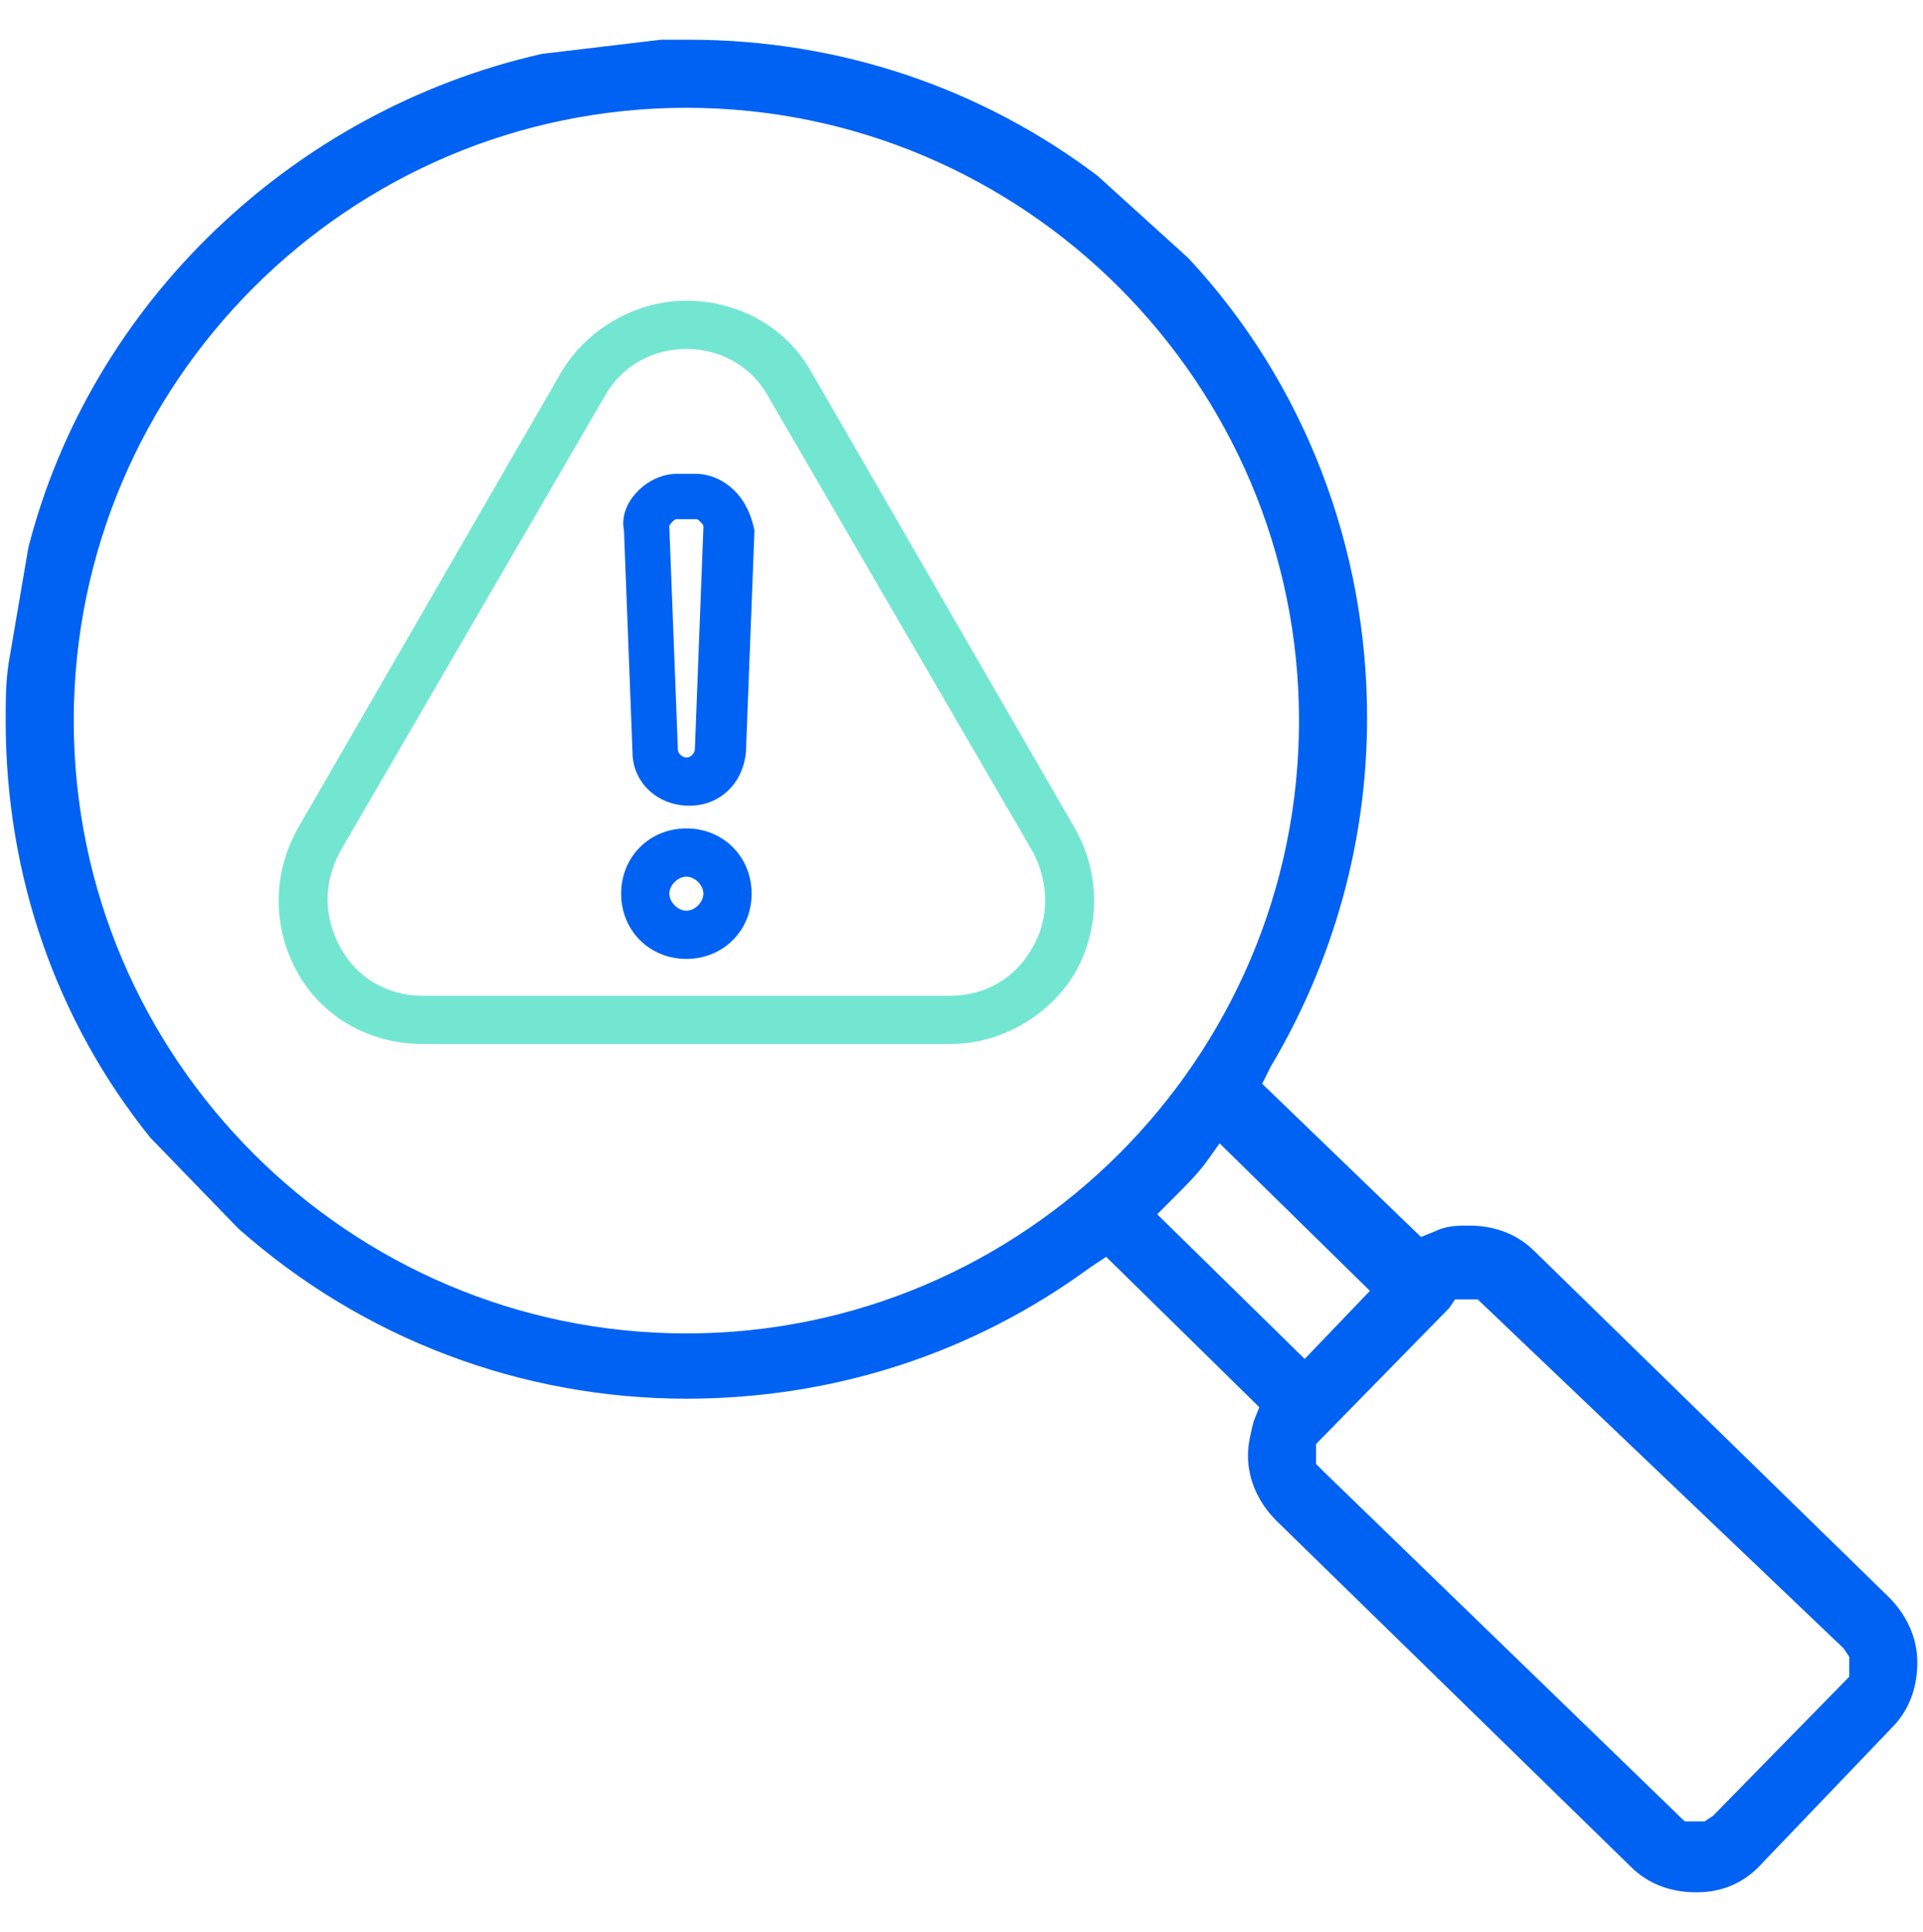
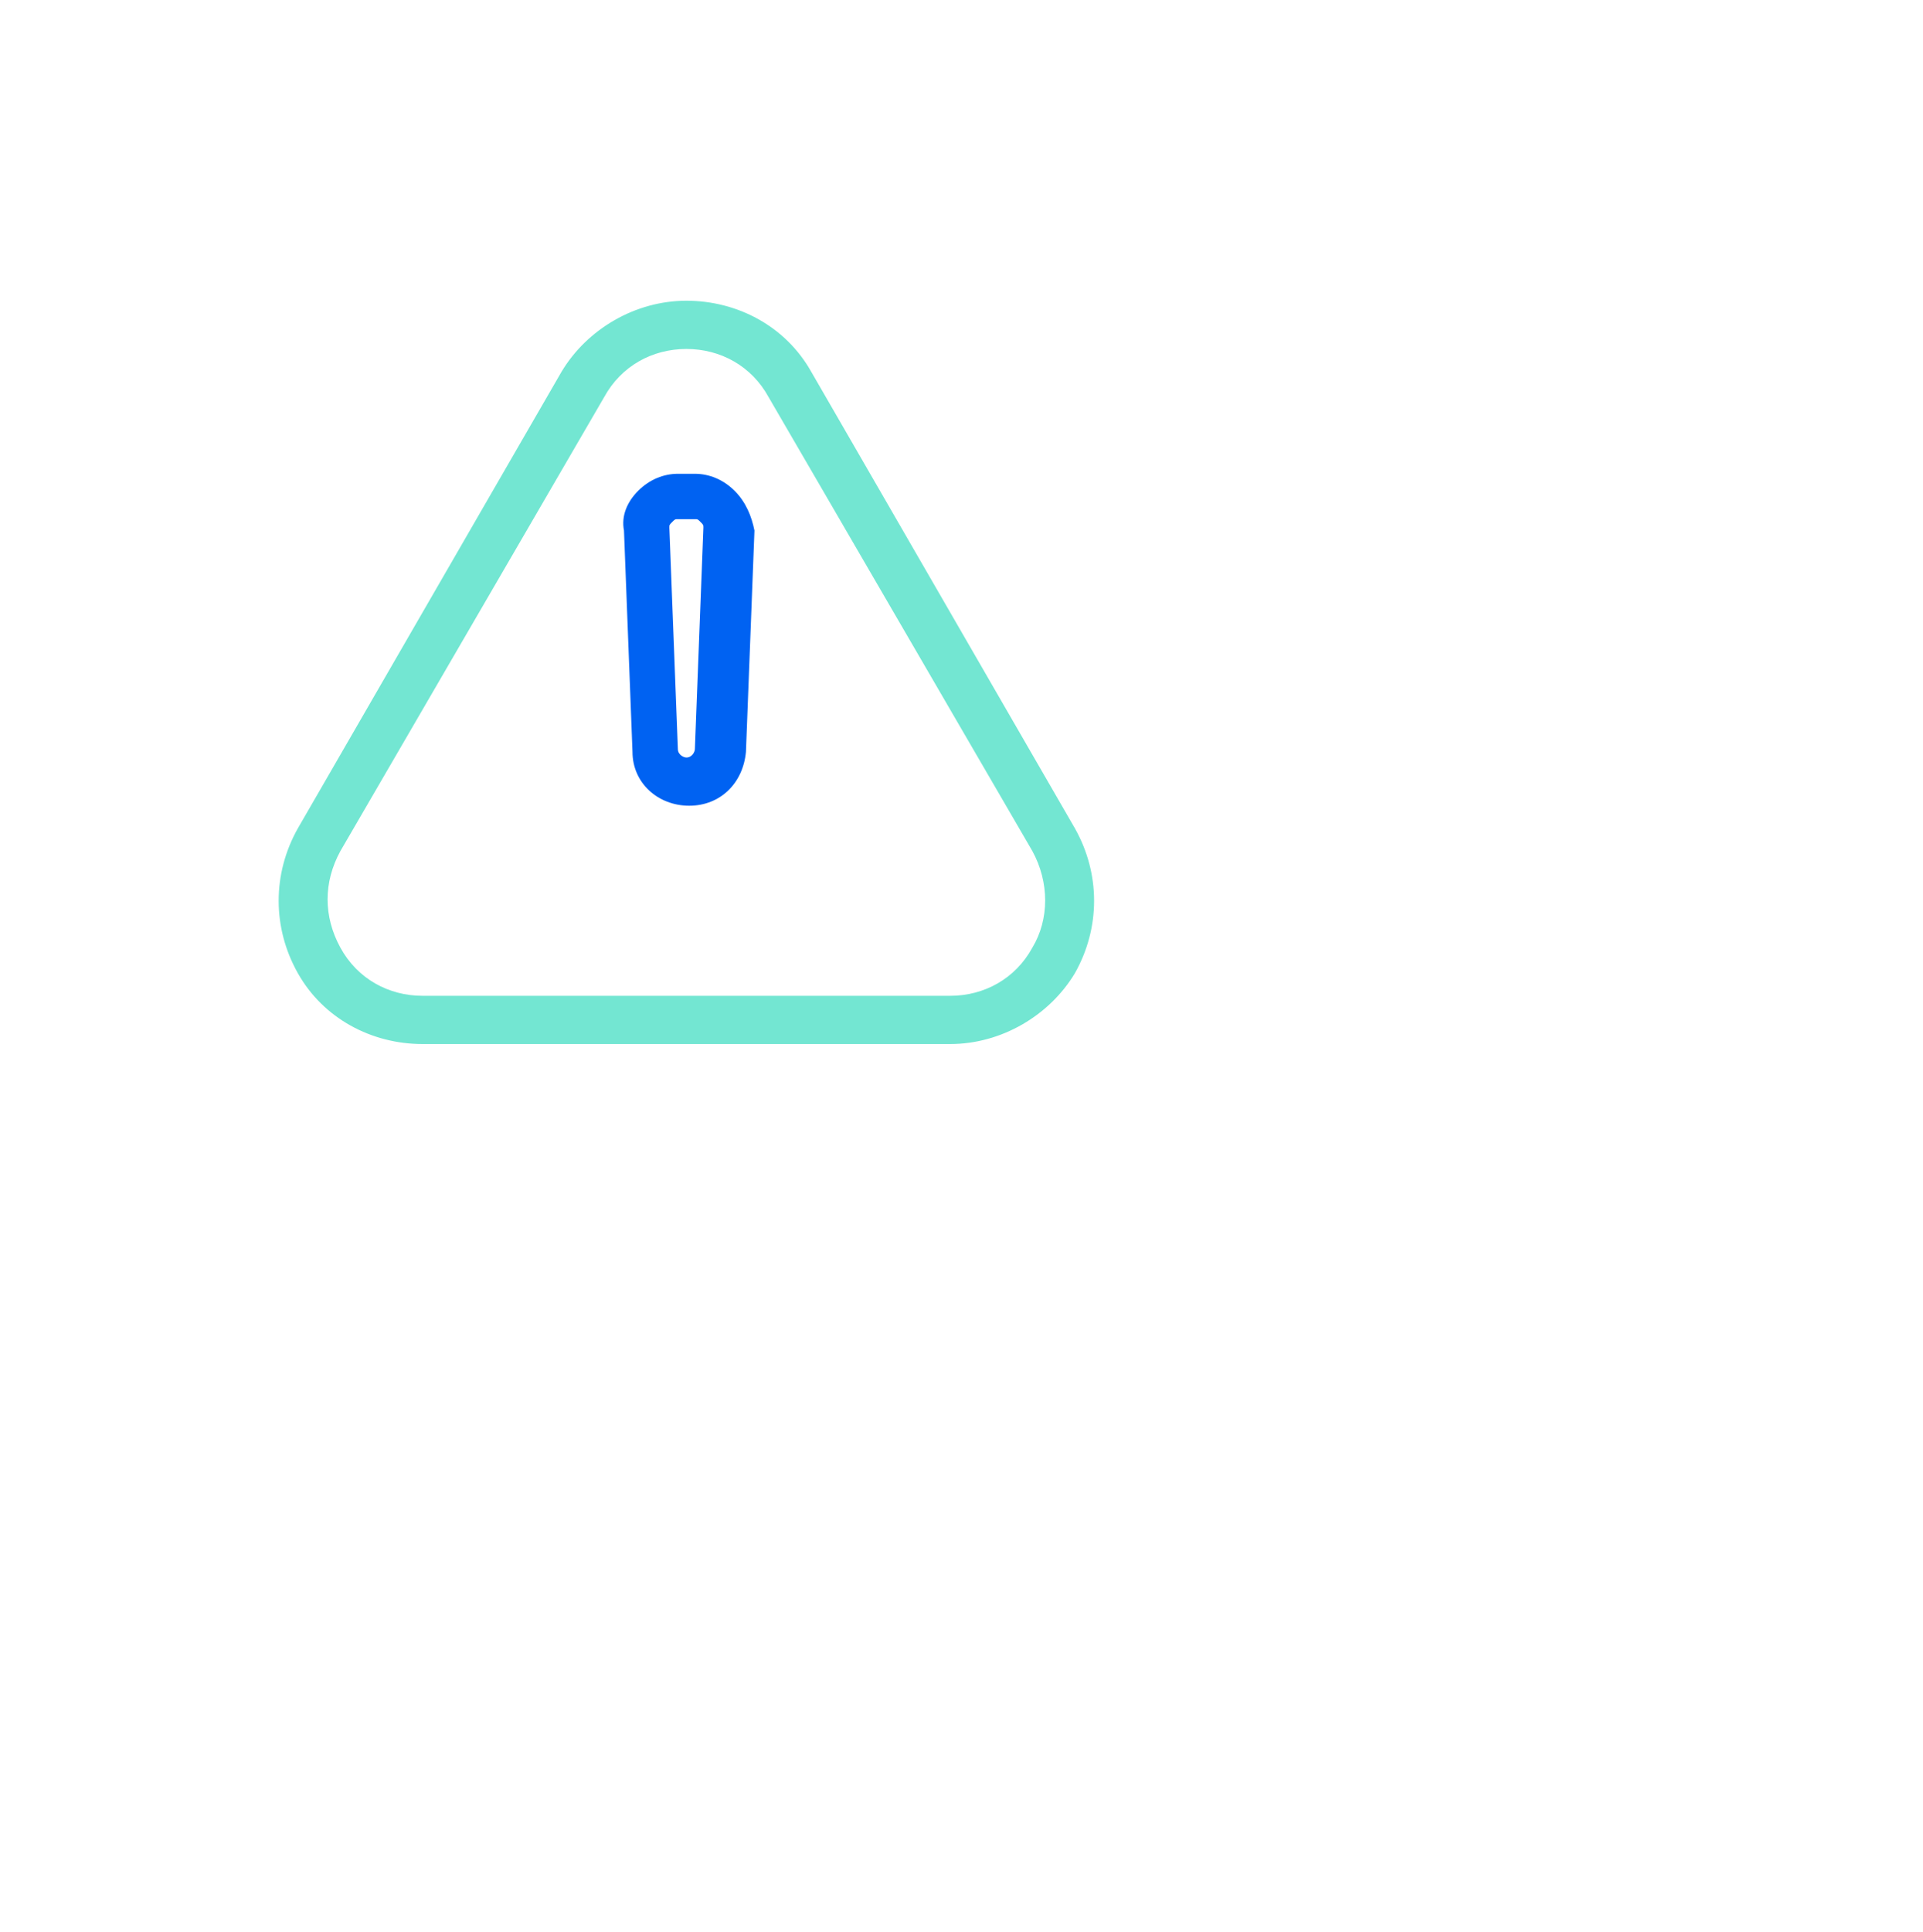
<svg xmlns="http://www.w3.org/2000/svg" id="Layer_1" x="0px" y="0px" viewBox="0 0 67.8 68.1" style="enable-background:new 0 0 67.8 68.1;" xml:space="preserve">
  <style type="text/css">	.st0{fill:#73E6D2;}	.st1{fill:#0062F2;}</style>
  <g>
    <path class="st0" d="M37.9,29.2l-9.3-16.1c-0.9-1.6-2.6-2.5-4.4-2.5s-3.5,1-4.4,2.5l-9.3,16.1c-0.9,1.6-0.9,3.5,0,5.1  c0.9,1.6,2.6,2.5,4.4,2.5h18.6c1.8,0,3.5-1,4.4-2.5C38.8,32.7,38.8,30.8,37.9,29.2z M36.4,33.4c-0.6,1.1-1.7,1.7-2.9,1.7H14.9  c-1.2,0-2.3-0.6-2.9-1.7c-0.6-1.1-0.6-2.3,0-3.4L21.3,14c0.6-1.1,1.7-1.7,2.9-1.7s2.3,0.6,2.9,1.7L36.4,30  C37,31.1,37,32.4,36.4,33.4z" />
    <path class="st1" d="M25.9,17.3c-0.4-0.4-0.9-0.6-1.4-0.6h-0.6c-0.5,0-1,0.2-1.4,0.6c-0.4,0.4-0.6,0.9-0.5,1.4l0.3,7.8  c0,1.1,0.9,1.9,2,1.9c1.1,0,1.9-0.8,2-1.9l0.3-7.8C26.5,18.2,26.3,17.7,25.9,17.3z M24.5,26.4c0,0.1-0.1,0.3-0.3,0.3  c-0.1,0-0.3-0.1-0.3-0.3l-0.3-7.8c0-0.1,0-0.1,0.1-0.2c0.1-0.1,0.1-0.1,0.2-0.1h0.6c0.1,0,0.1,0,0.2,0.1c0.1,0.1,0.1,0.1,0.1,0.2  L24.5,26.4z" />
-     <path class="st1" d="M24.2,29.2c-1.3,0-2.3,1-2.3,2.3c0,1.3,1,2.3,2.3,2.3c1.3,0,2.3-1,2.3-2.3C26.5,30.2,25.5,29.2,24.2,29.2z   M24.2,32.1c-0.3,0-0.6-0.3-0.6-0.6c0-0.3,0.3-0.6,0.6-0.6s0.6,0.3,0.6,0.6C24.8,31.8,24.5,32.1,24.2,32.1z" />
-     <path class="st1" d="M59.8,66.7c-0.9,0-1.7-0.3-2.3-0.9L45,53.6c-0.6-0.6-1-1.4-1-2.3c0-0.4,0.1-0.8,0.2-1.2l0.2-0.5l-5.4-5.3  l-0.6,0.4c-4.1,3-9,4.6-14.2,4.6c-5.8,0-11.4-2.1-15.8-6l-3.1-3.2C2,36,0.2,30.9,0.2,25.4c0-0.7,0-1.3,0.1-2L1,19.3  c2.2-8.6,9.3-15.4,18.1-17.4l4.2-0.5c0.3,0,0.6,0,1,0c5.3,0,10.3,1.7,14.4,4.8l3.2,2.9c4.1,4.4,6.3,10.2,6.3,16.2  c0,4.4-1.2,8.6-3.4,12.3l-0.3,0.6l5.6,5.4l0.5-0.2c0.4-0.2,0.8-0.2,1.2-0.2c0.9,0,1.7,0.3,2.3,0.9l12.5,12.2c0.6,0.6,1,1.4,1,2.3  c0,0.9-0.3,1.7-0.9,2.3l-4.5,4.7C61.5,66.4,60.7,66.7,59.8,66.7z M51.1,46.1l-4.7,4.8l0,0.7l0.3,0.3l12.7,12.3l0.7,0l0.3-0.2  l4.8-4.9l0-0.7l-0.2-0.3L52.1,45.8l-0.8,0L51.1,46.1z M42.5,41c-0.3,0.4-0.7,0.8-1.1,1.2l-0.6,0.6l5.2,5.1l2.3-2.4L43,40.3L42.5,41  z M24.2,3.8c-11.9,0-21.6,9.7-21.6,21.6S12.3,47,24.2,47c11.9,0,21.6-9.7,21.6-21.6S36.1,3.8,24.2,3.8z" />
  </g>
</svg>